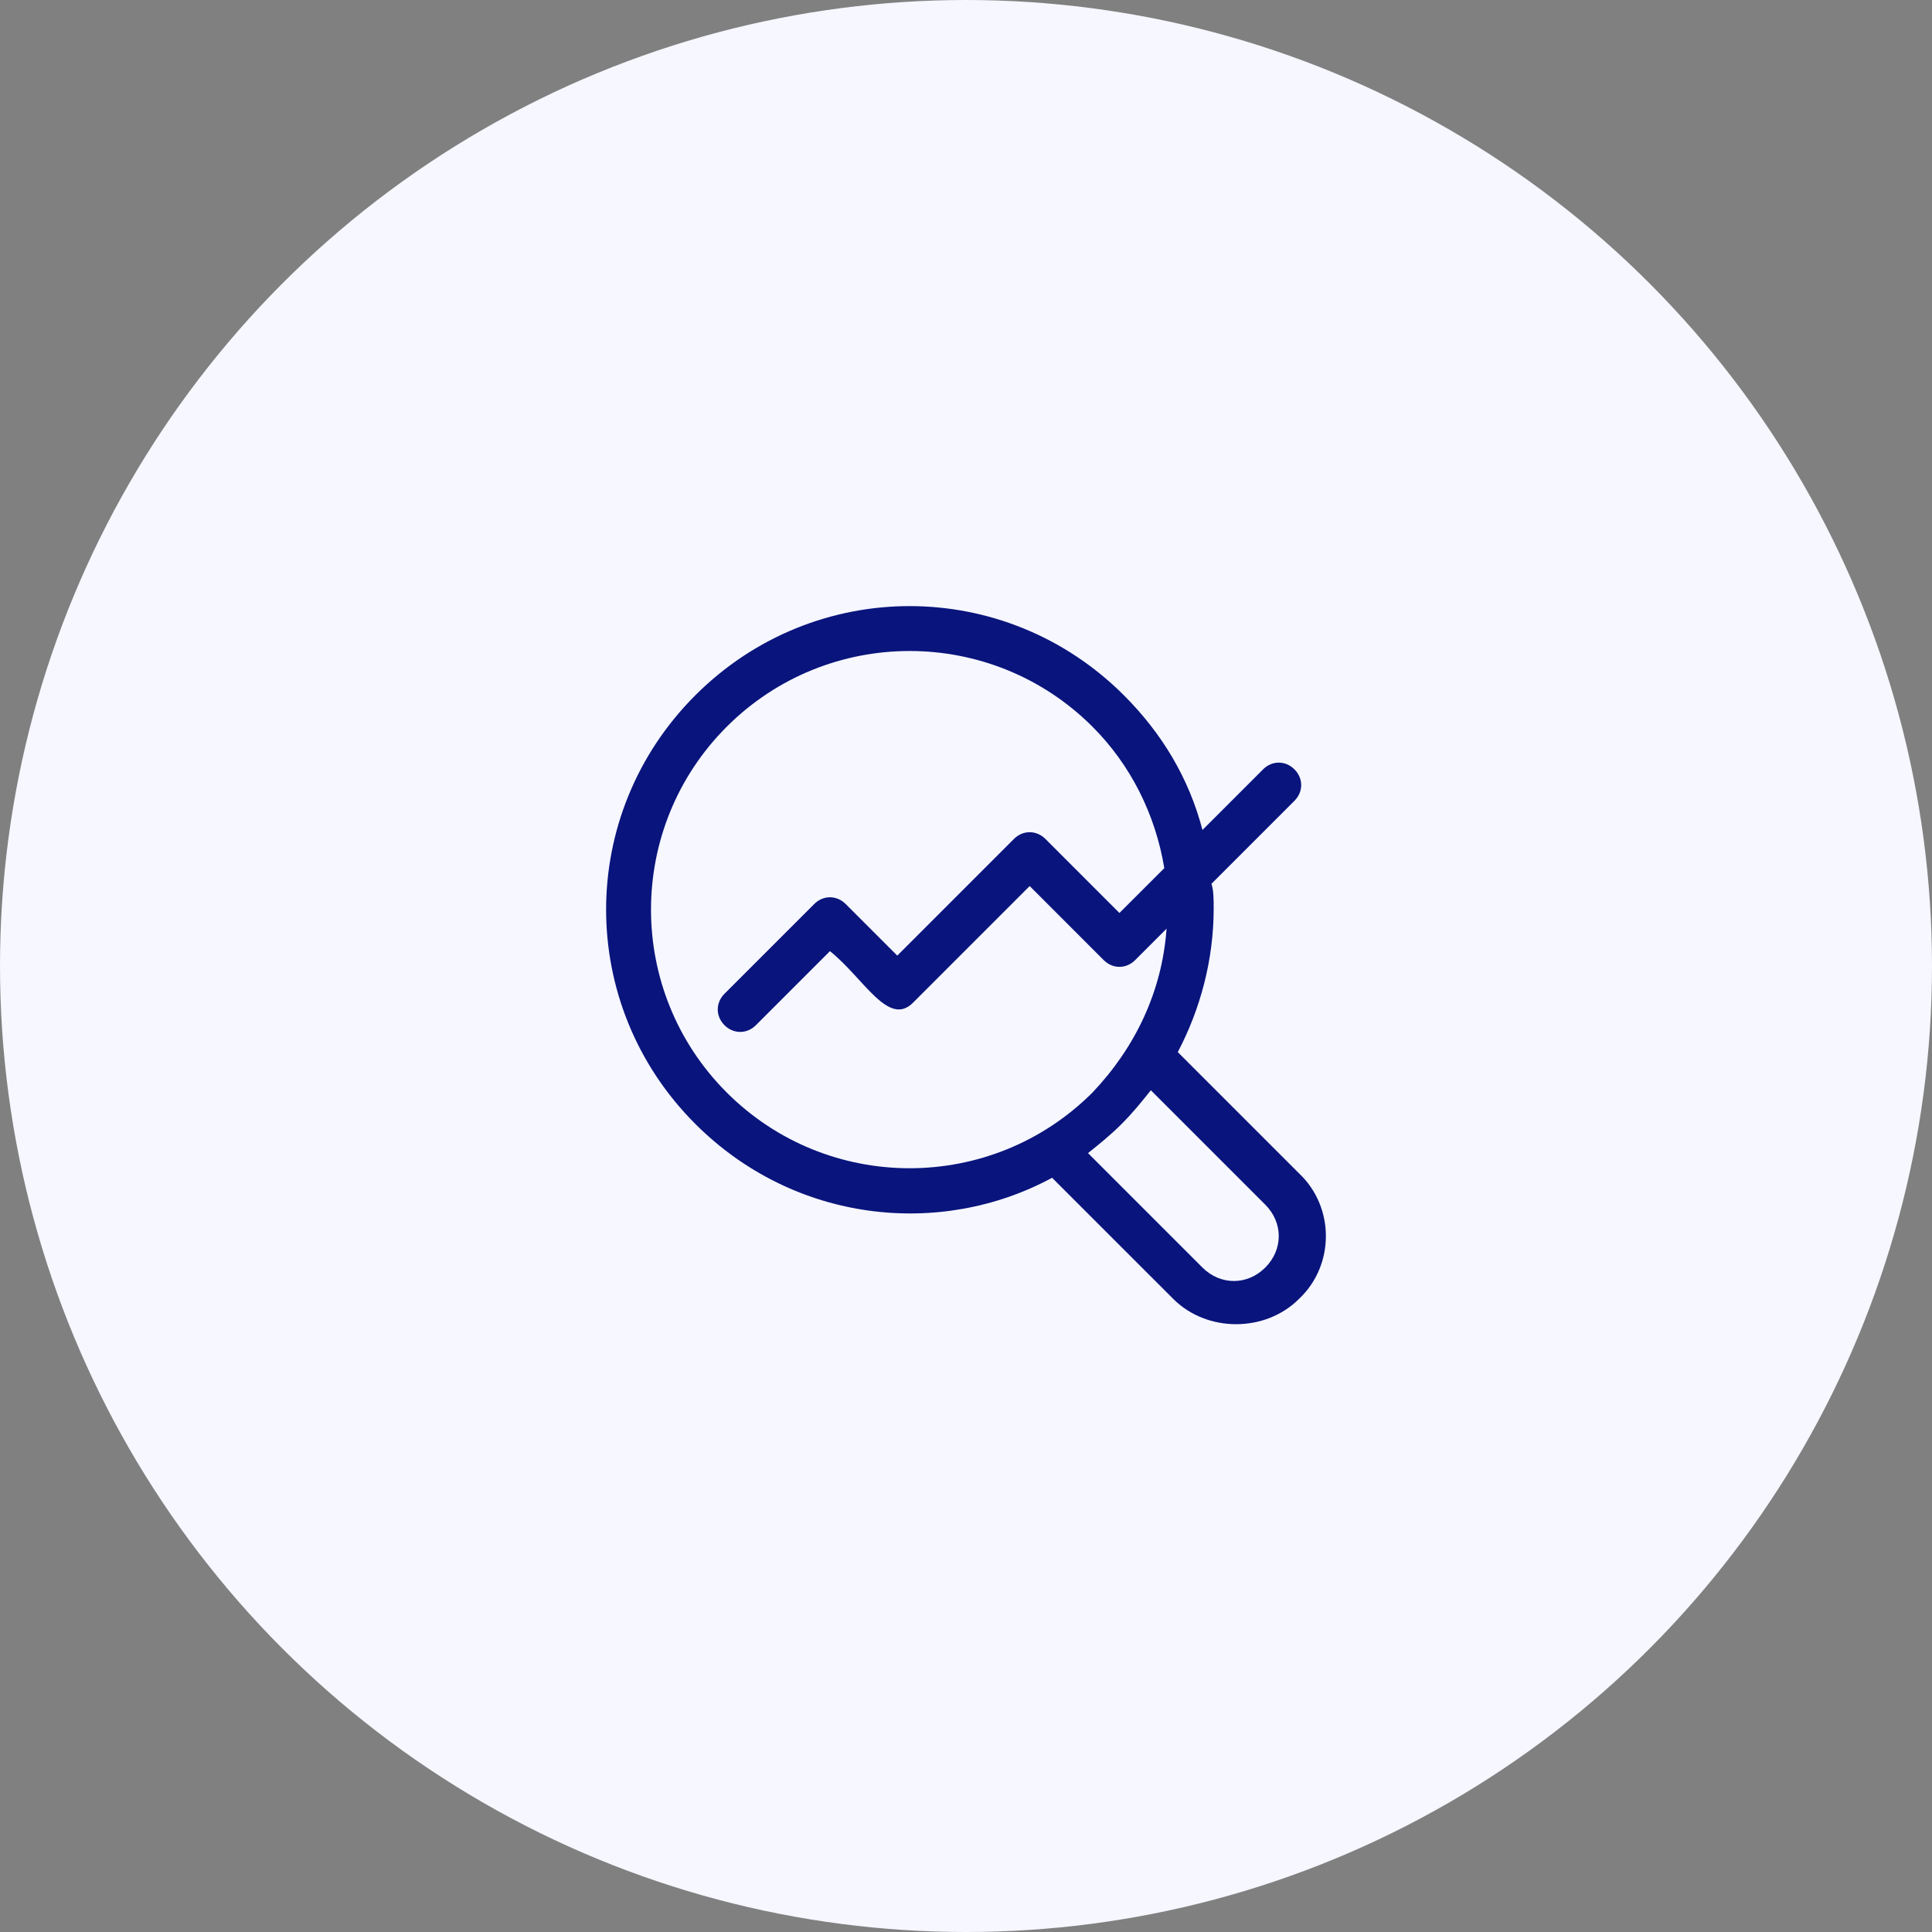
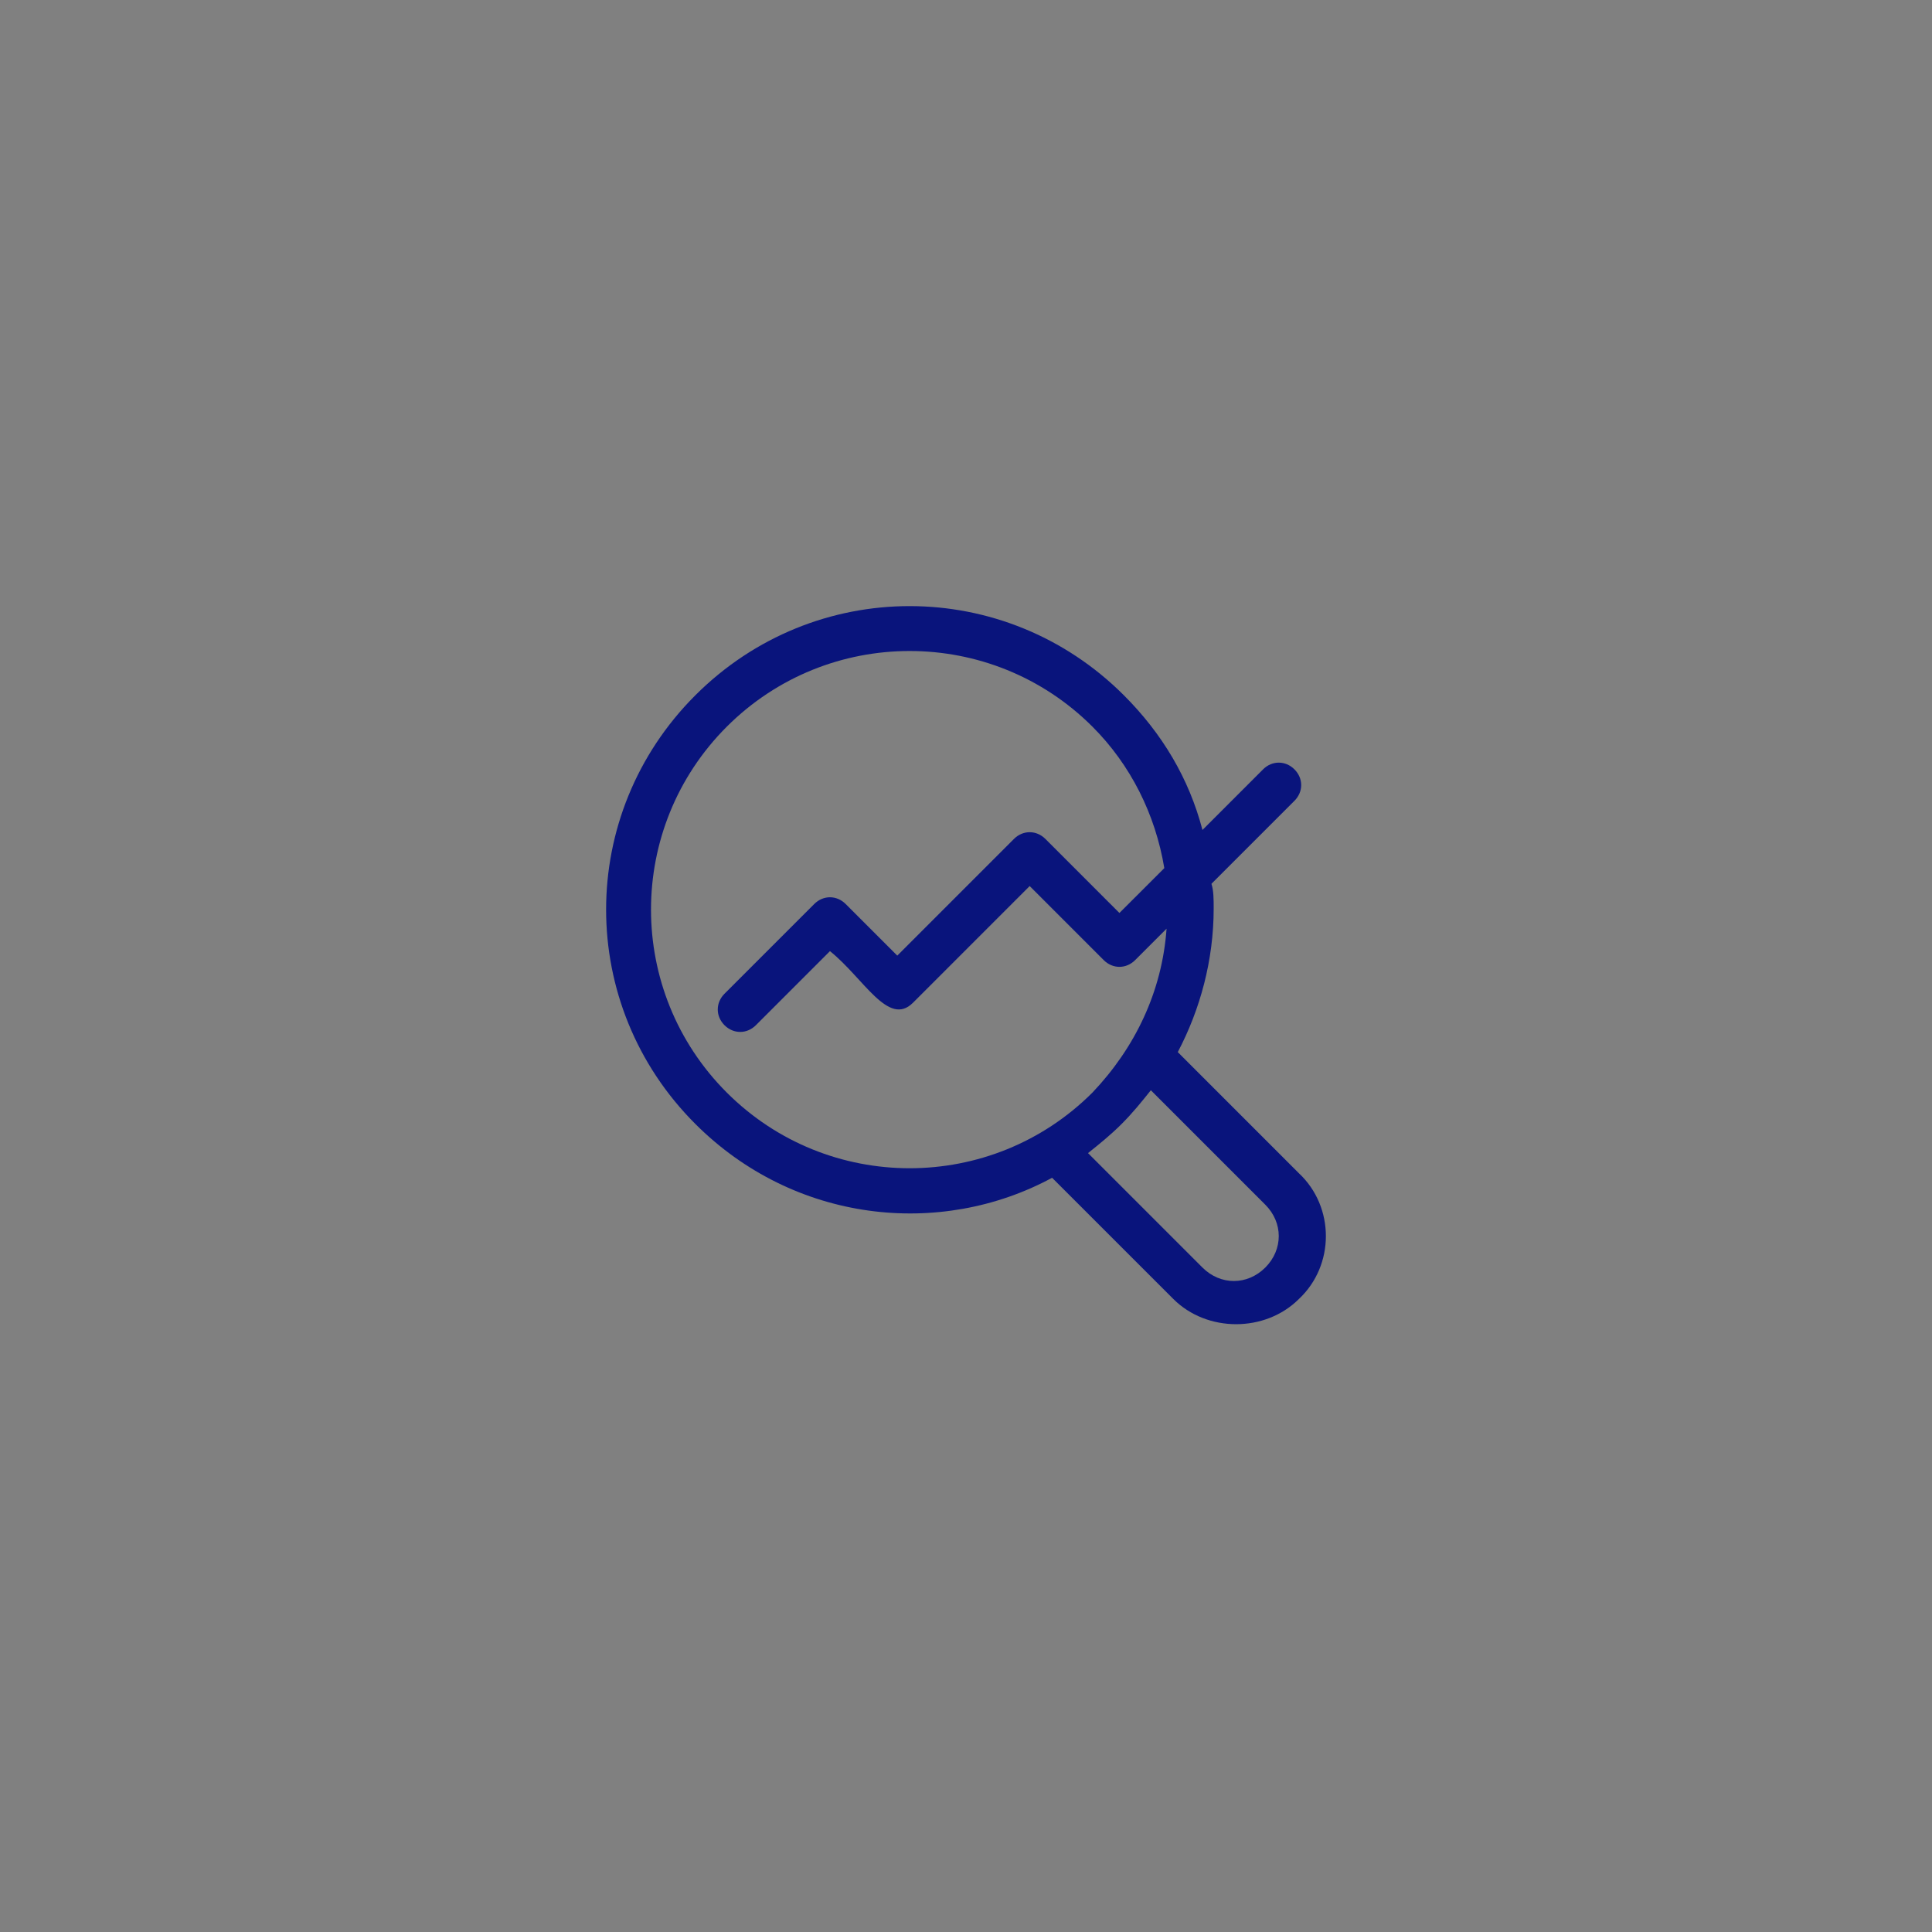
<svg xmlns="http://www.w3.org/2000/svg" width="102" height="102" viewBox="0 0 102 102" fill="none">
  <rect x="0" y="0" width="102" height="102" fill="#808080" stroke="none" />
-   <circle cx="51" cy="51" r="51" fill="#F6F7FF" />
  <path d="M55.546 62.181L61.944 68.578C63.721 70.355 66.801 70.355 68.578 68.578C70.474 66.801 70.474 63.721 68.578 61.944L62.181 55.546C63.365 53.295 64.076 50.689 64.076 47.964C64.076 47.49 64.076 47.016 63.958 46.661L68.341 42.278C68.815 41.804 68.815 41.093 68.341 40.619C67.868 40.145 67.157 40.145 66.683 40.619L63.484 43.818C62.773 41.093 61.352 38.723 59.337 36.709C53.059 30.43 42.988 30.43 36.709 36.709C30.43 42.988 30.43 53.059 36.709 59.337C41.922 64.55 49.623 65.38 55.546 62.181ZM66.801 63.602C67.749 64.55 67.749 65.972 66.801 66.92C65.853 67.868 64.432 67.868 63.484 66.92L57.442 60.878C58.034 60.404 58.627 59.93 59.219 59.337C59.811 58.745 60.285 58.153 60.759 57.56L66.801 63.602ZM38.368 38.368C43.699 33.037 52.348 33.037 57.679 38.368C59.693 40.382 60.996 42.988 61.47 45.832L59.1 48.201L55.191 44.291C54.717 43.818 54.006 43.818 53.532 44.291L47.372 50.452L44.647 47.727C44.173 47.253 43.462 47.253 42.988 47.727L38.249 52.466C37.776 52.94 37.776 53.651 38.249 54.125C38.723 54.599 39.434 54.599 39.908 54.125L43.818 50.215C45.595 51.637 46.898 54.243 48.201 52.94L54.362 46.779L58.271 50.689C58.745 51.163 59.456 51.163 59.93 50.689L61.589 49.03C61.352 52.348 59.93 55.309 57.679 57.679C52.348 63.01 43.699 63.01 38.368 57.679C33.037 52.348 33.037 43.699 38.368 38.368Z" fill="#09147C" />
</svg>